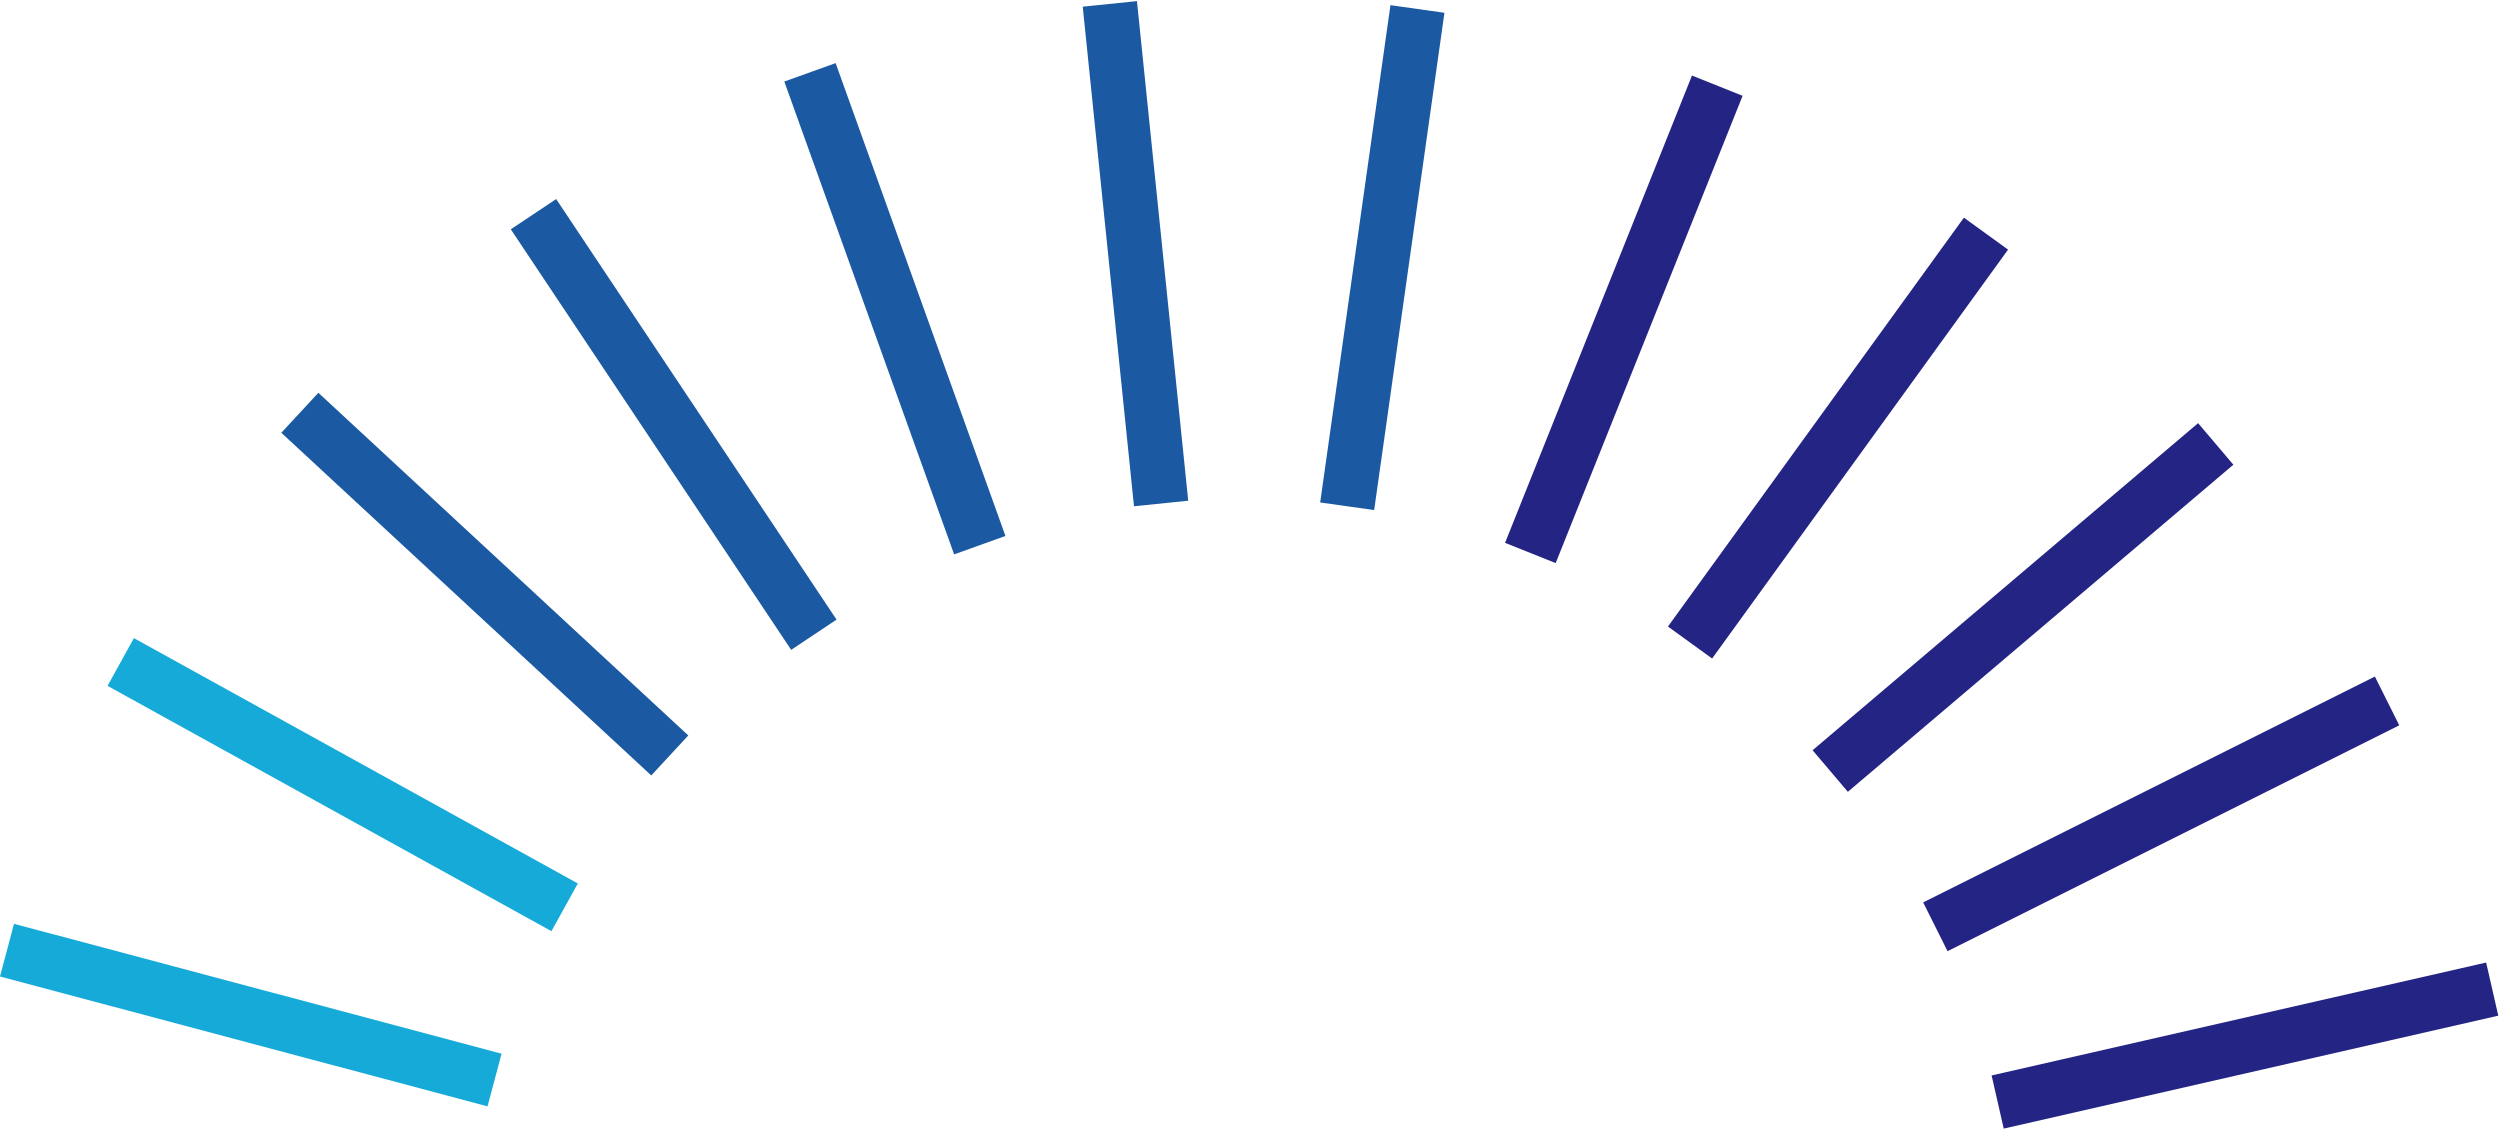
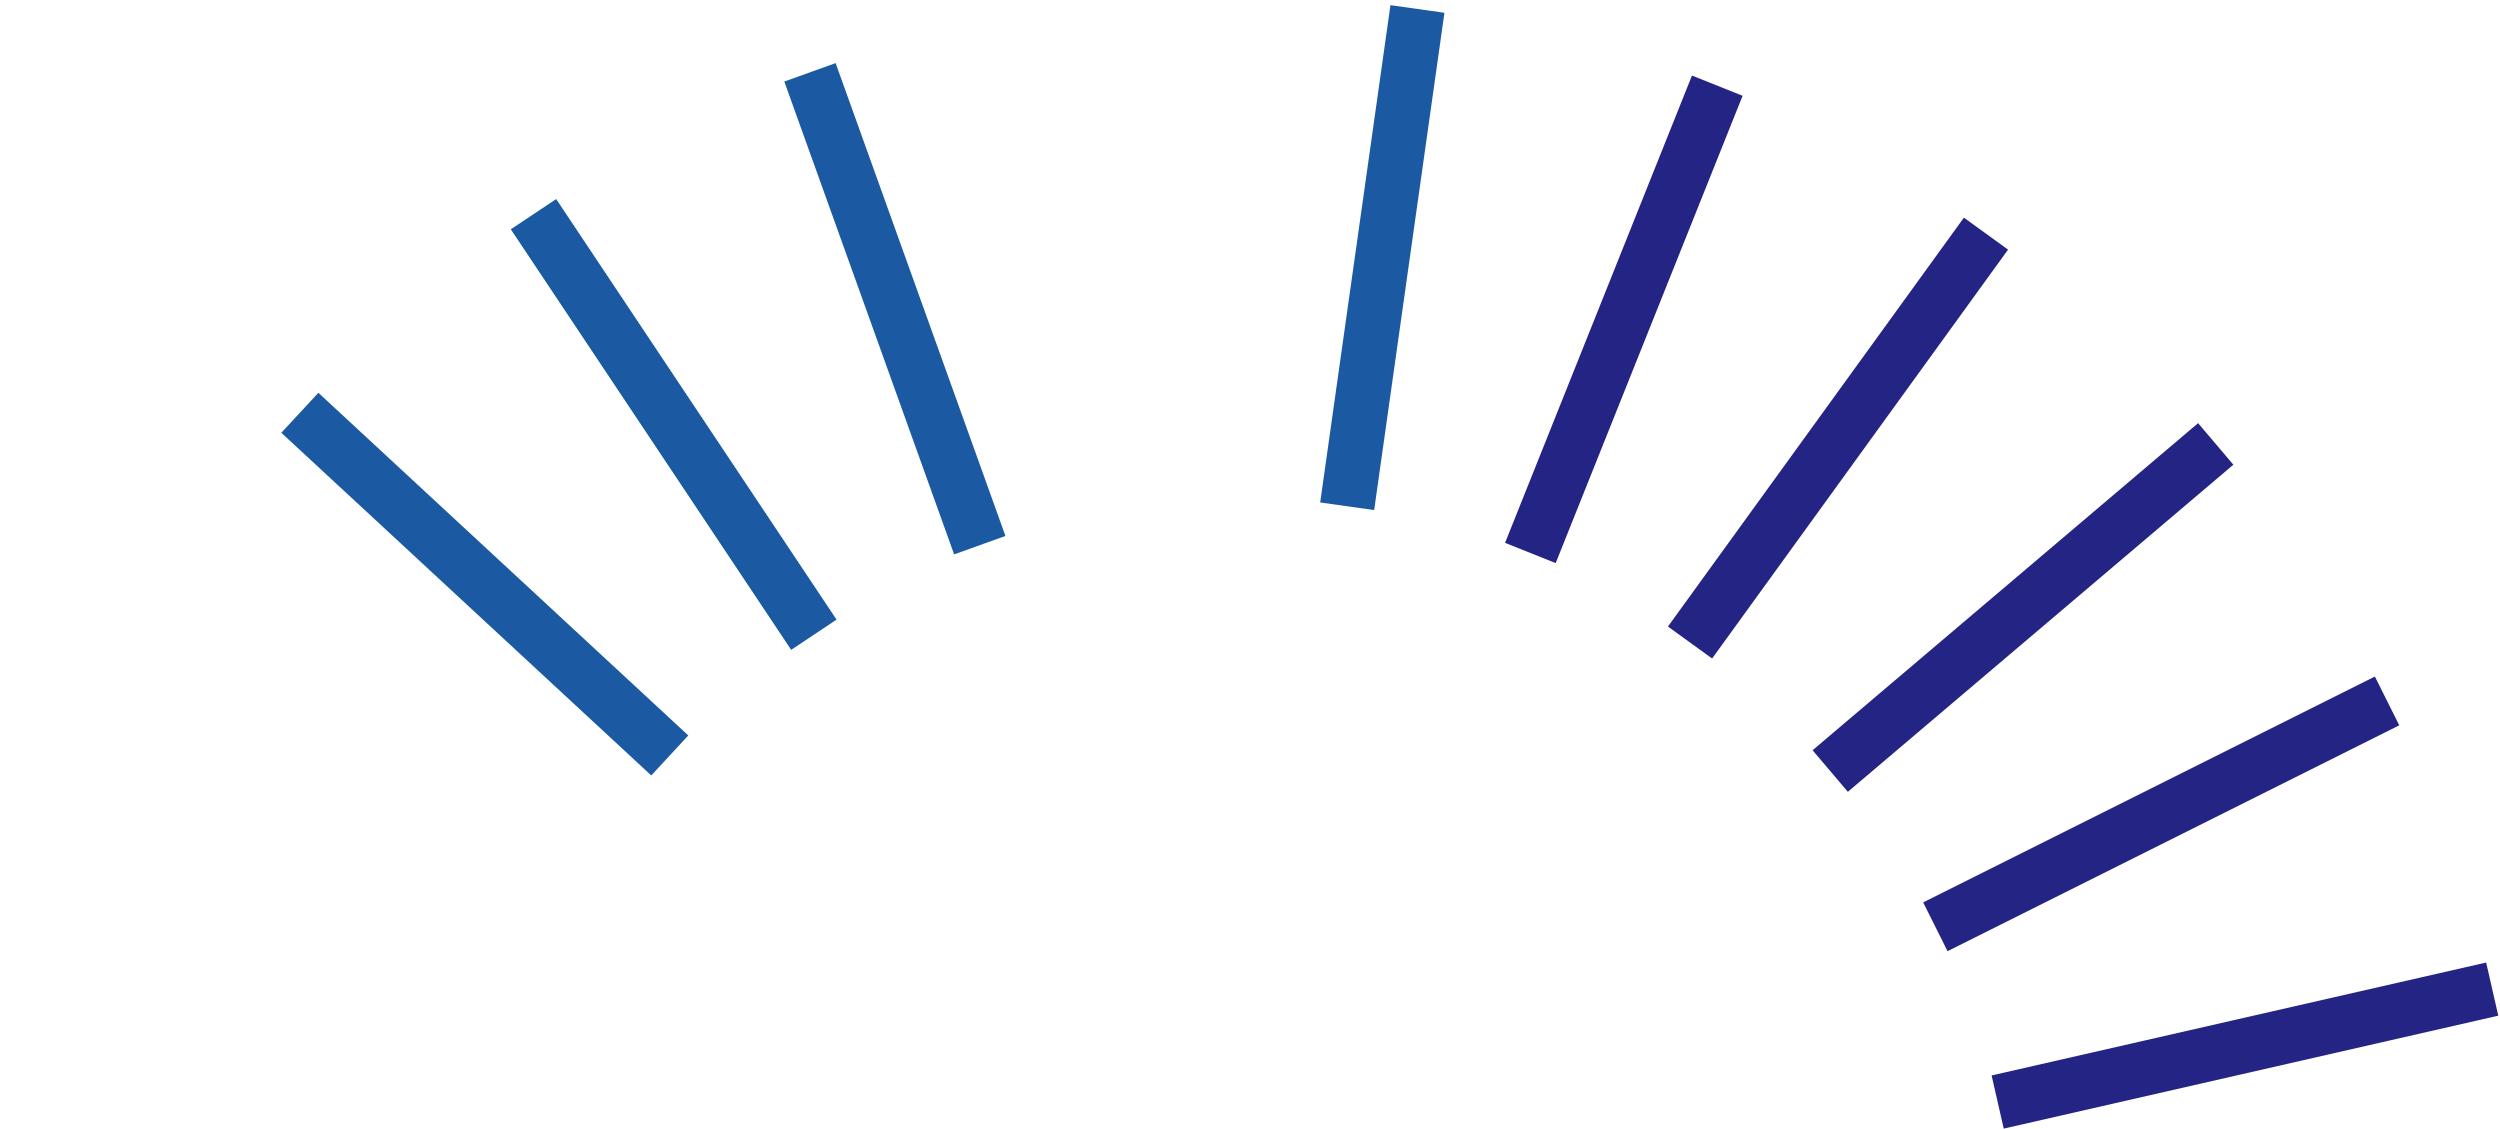
<svg xmlns="http://www.w3.org/2000/svg" viewBox="0 0 642 290">
  <g fill="none" fill-rule="evenodd" stroke-width="14">
    <path stroke="#242485" d="m640 254-127 29m100-103-116 58m72-124-99 84m40-138-76 105m7-143-48 120" />
-     <path stroke="#1B5AA3" d="M364 2.303 345.955 130.009M285.008 1l13.164 128.296M208 18.573 251.609 140M137 55l72 108M77 106l95 88" />
-     <path stroke="#16AAD8" d="m31 170 114 63M1.798 244 127 277.35" />
+     <path stroke="#1B5AA3" d="M364 2.303 345.955 130.009M285.008 1M208 18.573 251.609 140M137 55l72 108M77 106l95 88" />
  </g>
</svg>